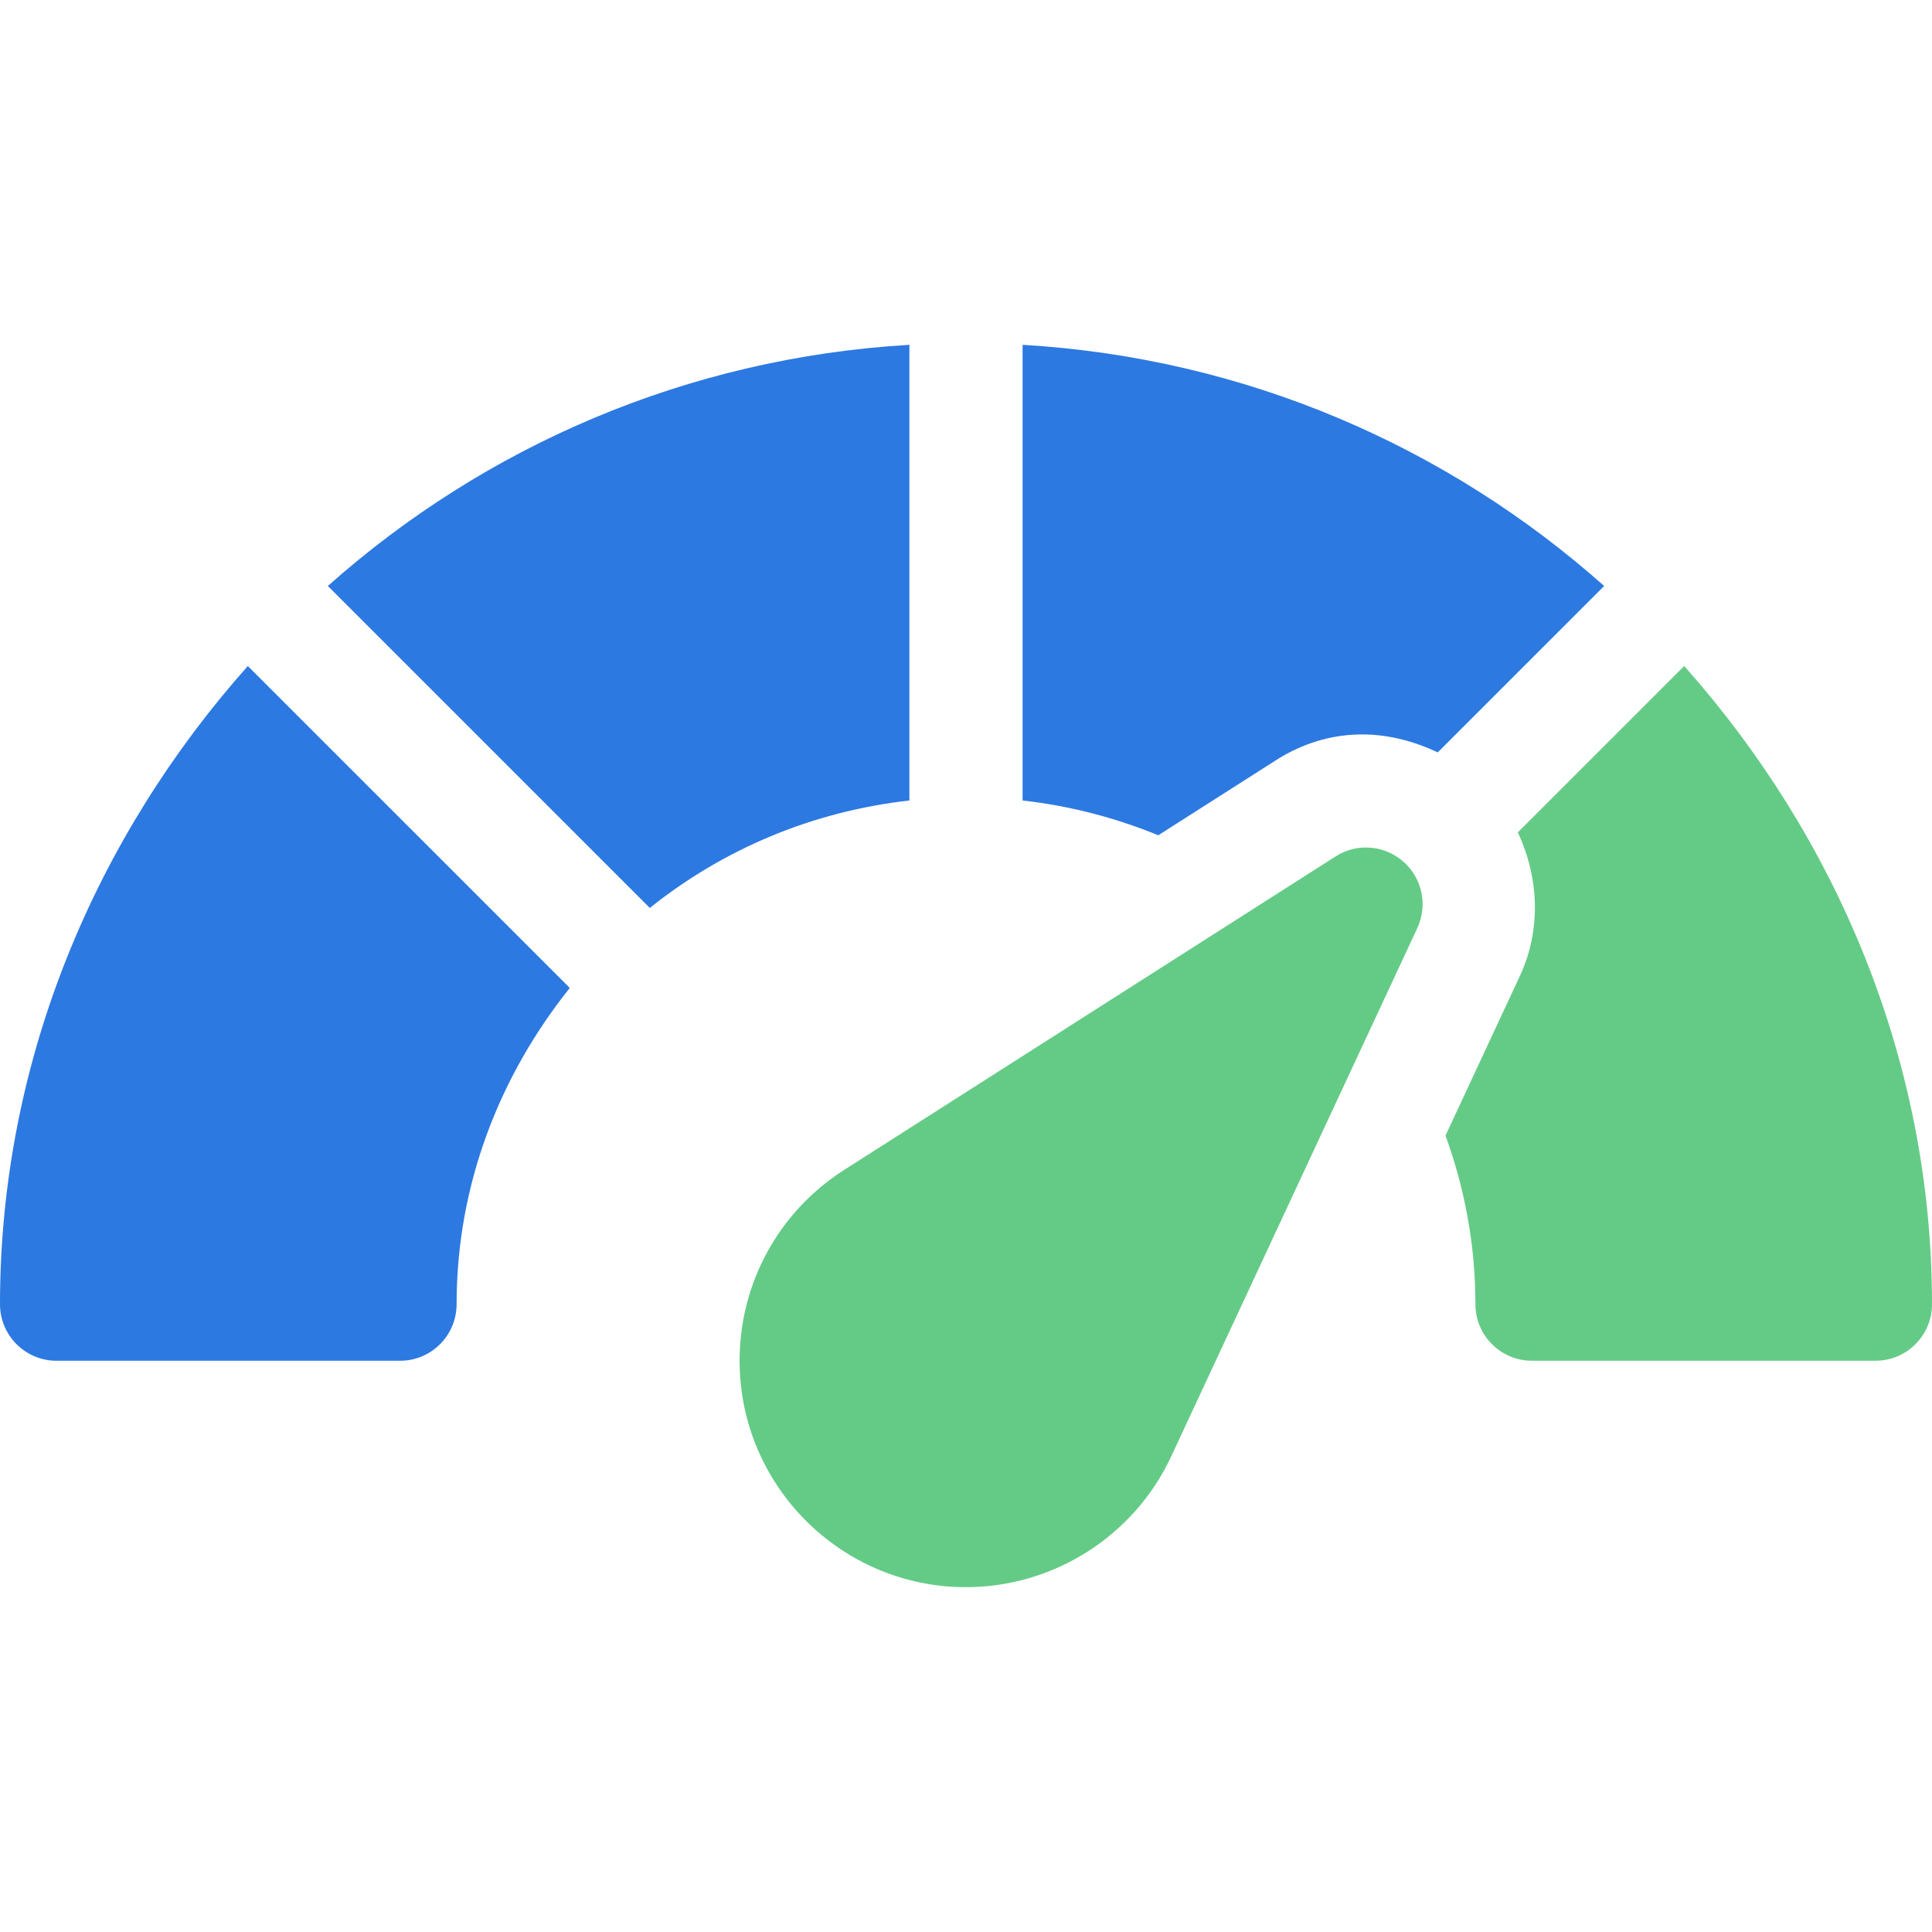
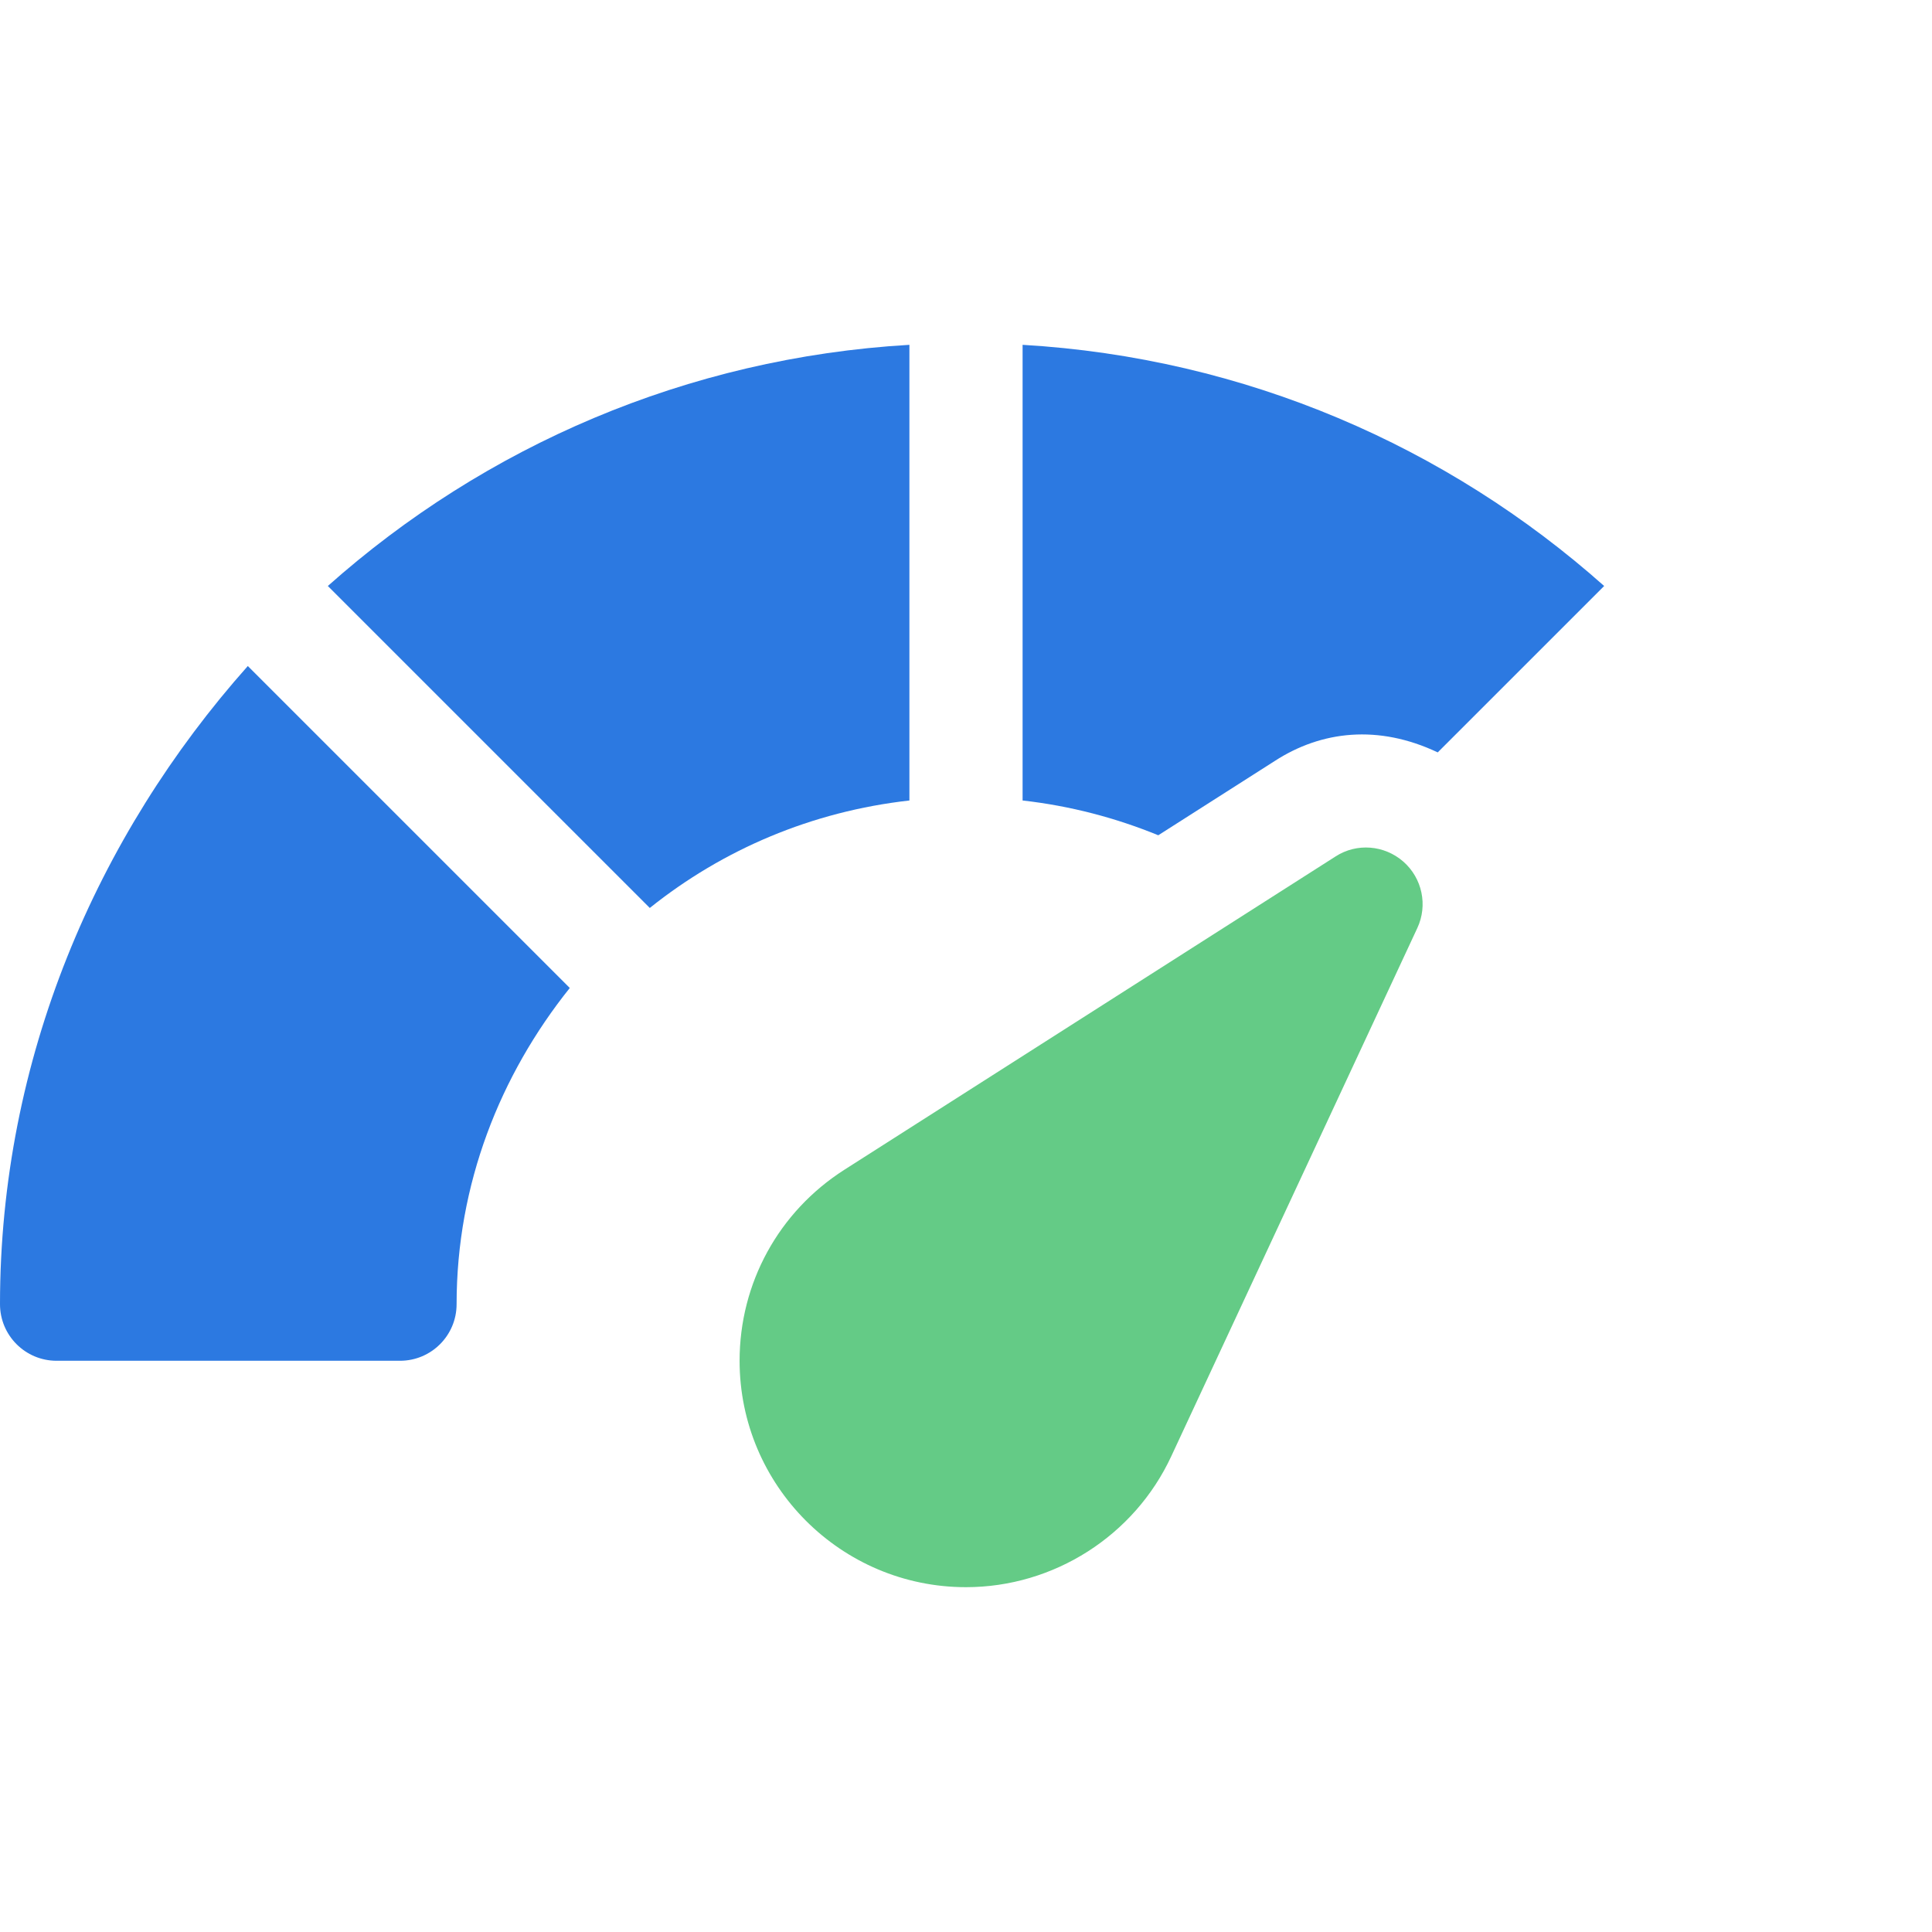
<svg xmlns="http://www.w3.org/2000/svg" width="48" height="48" viewBox="0 0 48 48" fill="none">
  <path d="M8.145 14.559L16.144 22.558C17.96 21.105 20.165 20.161 22.594 19.888V8.567C17.063 8.891 12.04 11.094 8.145 14.559Z" fill="#2C79E1" />
  <path d="M6.157 16.547C2.398 20.772 0 26.316 0 32.402C0 33.179 0.629 33.808 1.406 33.808H9.938C10.715 33.808 11.344 33.179 11.344 32.402C11.344 29.419 12.424 26.711 14.156 24.546L6.157 16.547Z" fill="#2C79E1" />
  <path d="M34.865 21.406C34.392 20.993 33.705 20.939 33.182 21.278L20.977 29.063C19.347 30.104 18.375 31.877 18.375 33.808C18.375 36.91 20.898 39.433 24 39.433C26.181 39.433 28.183 38.156 29.1 36.18L35.213 23.057C35.477 22.491 35.335 21.818 34.865 21.406Z" fill="#64CB86" />
-   <path d="M41.843 16.547L37.71 20.68C38.231 21.791 38.299 23.092 37.762 24.245L35.913 28.214C36.389 29.522 36.656 30.928 36.656 32.402C36.656 33.179 37.285 33.808 38.062 33.808H46.594C47.371 33.808 48 33.179 48 32.402C48 26.316 45.602 20.772 41.843 16.547Z" fill="#64CB86" />
  <path d="M25.406 8.567V19.888C26.59 20.021 27.718 20.319 28.777 20.752L31.67 18.907C32.829 18.155 34.245 17.994 35.72 18.693L39.855 14.559C35.96 11.094 30.938 8.891 25.406 8.567Z" fill="#2C79E1" />
</svg>